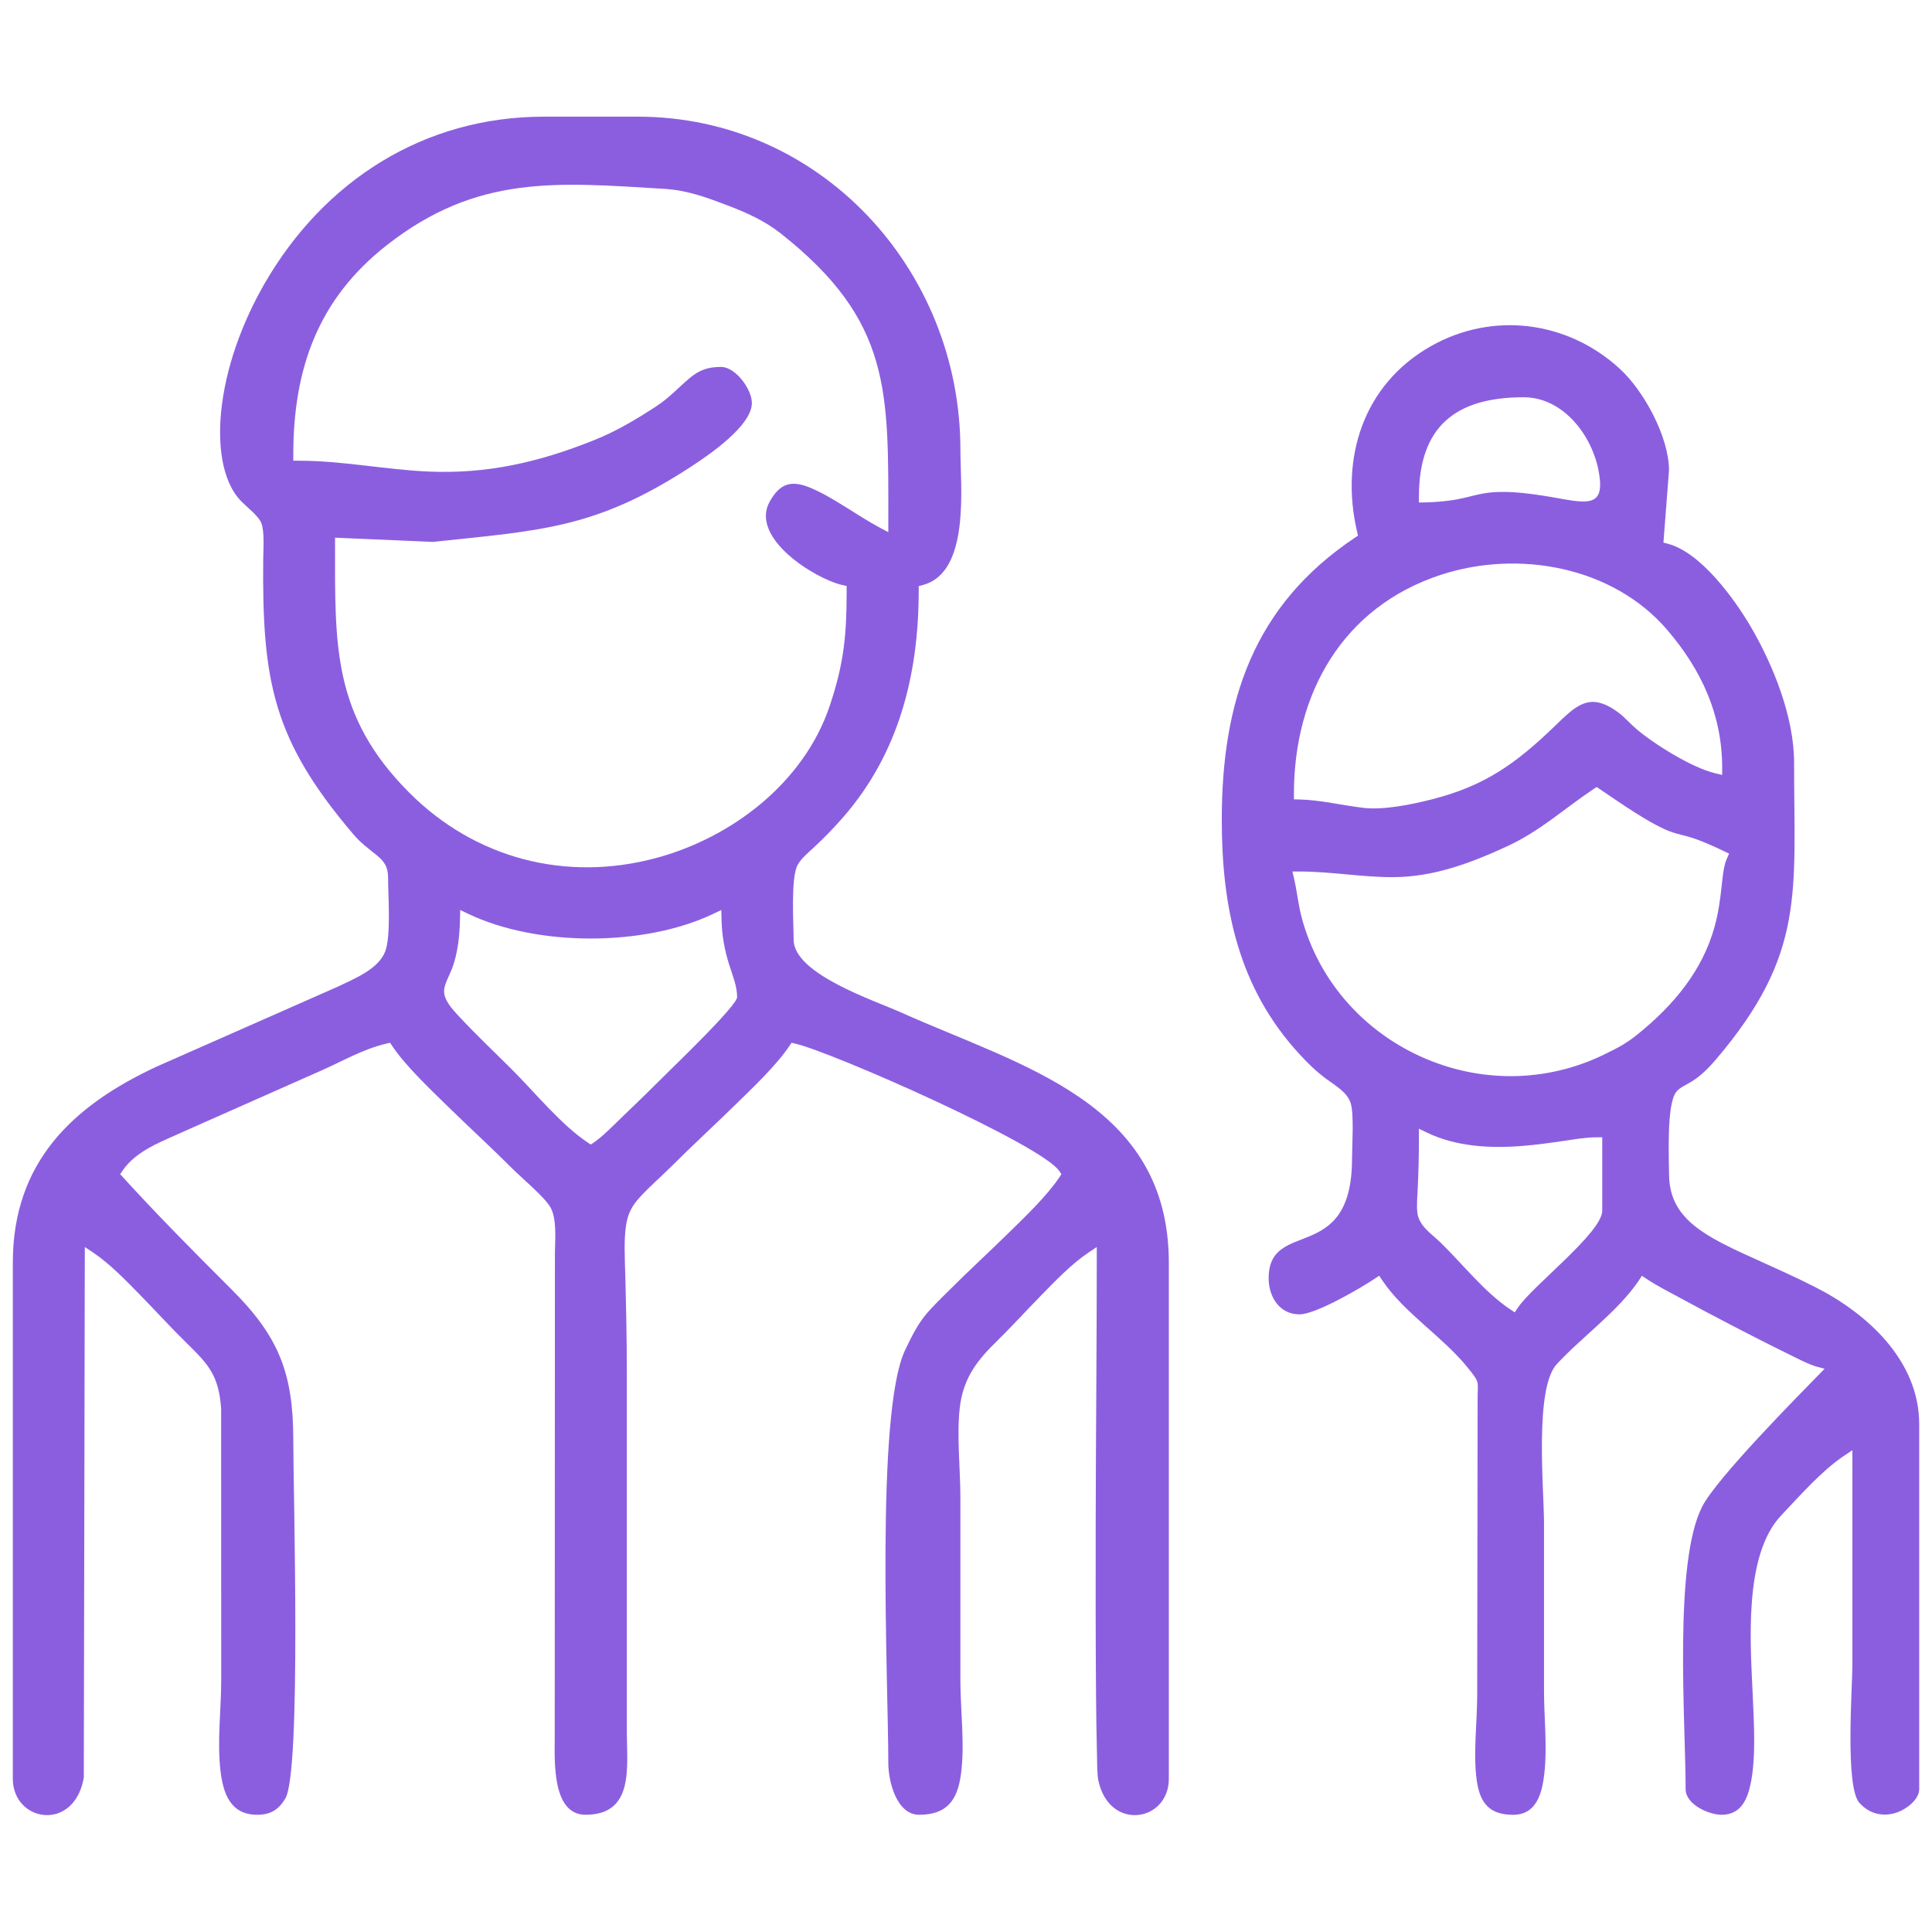
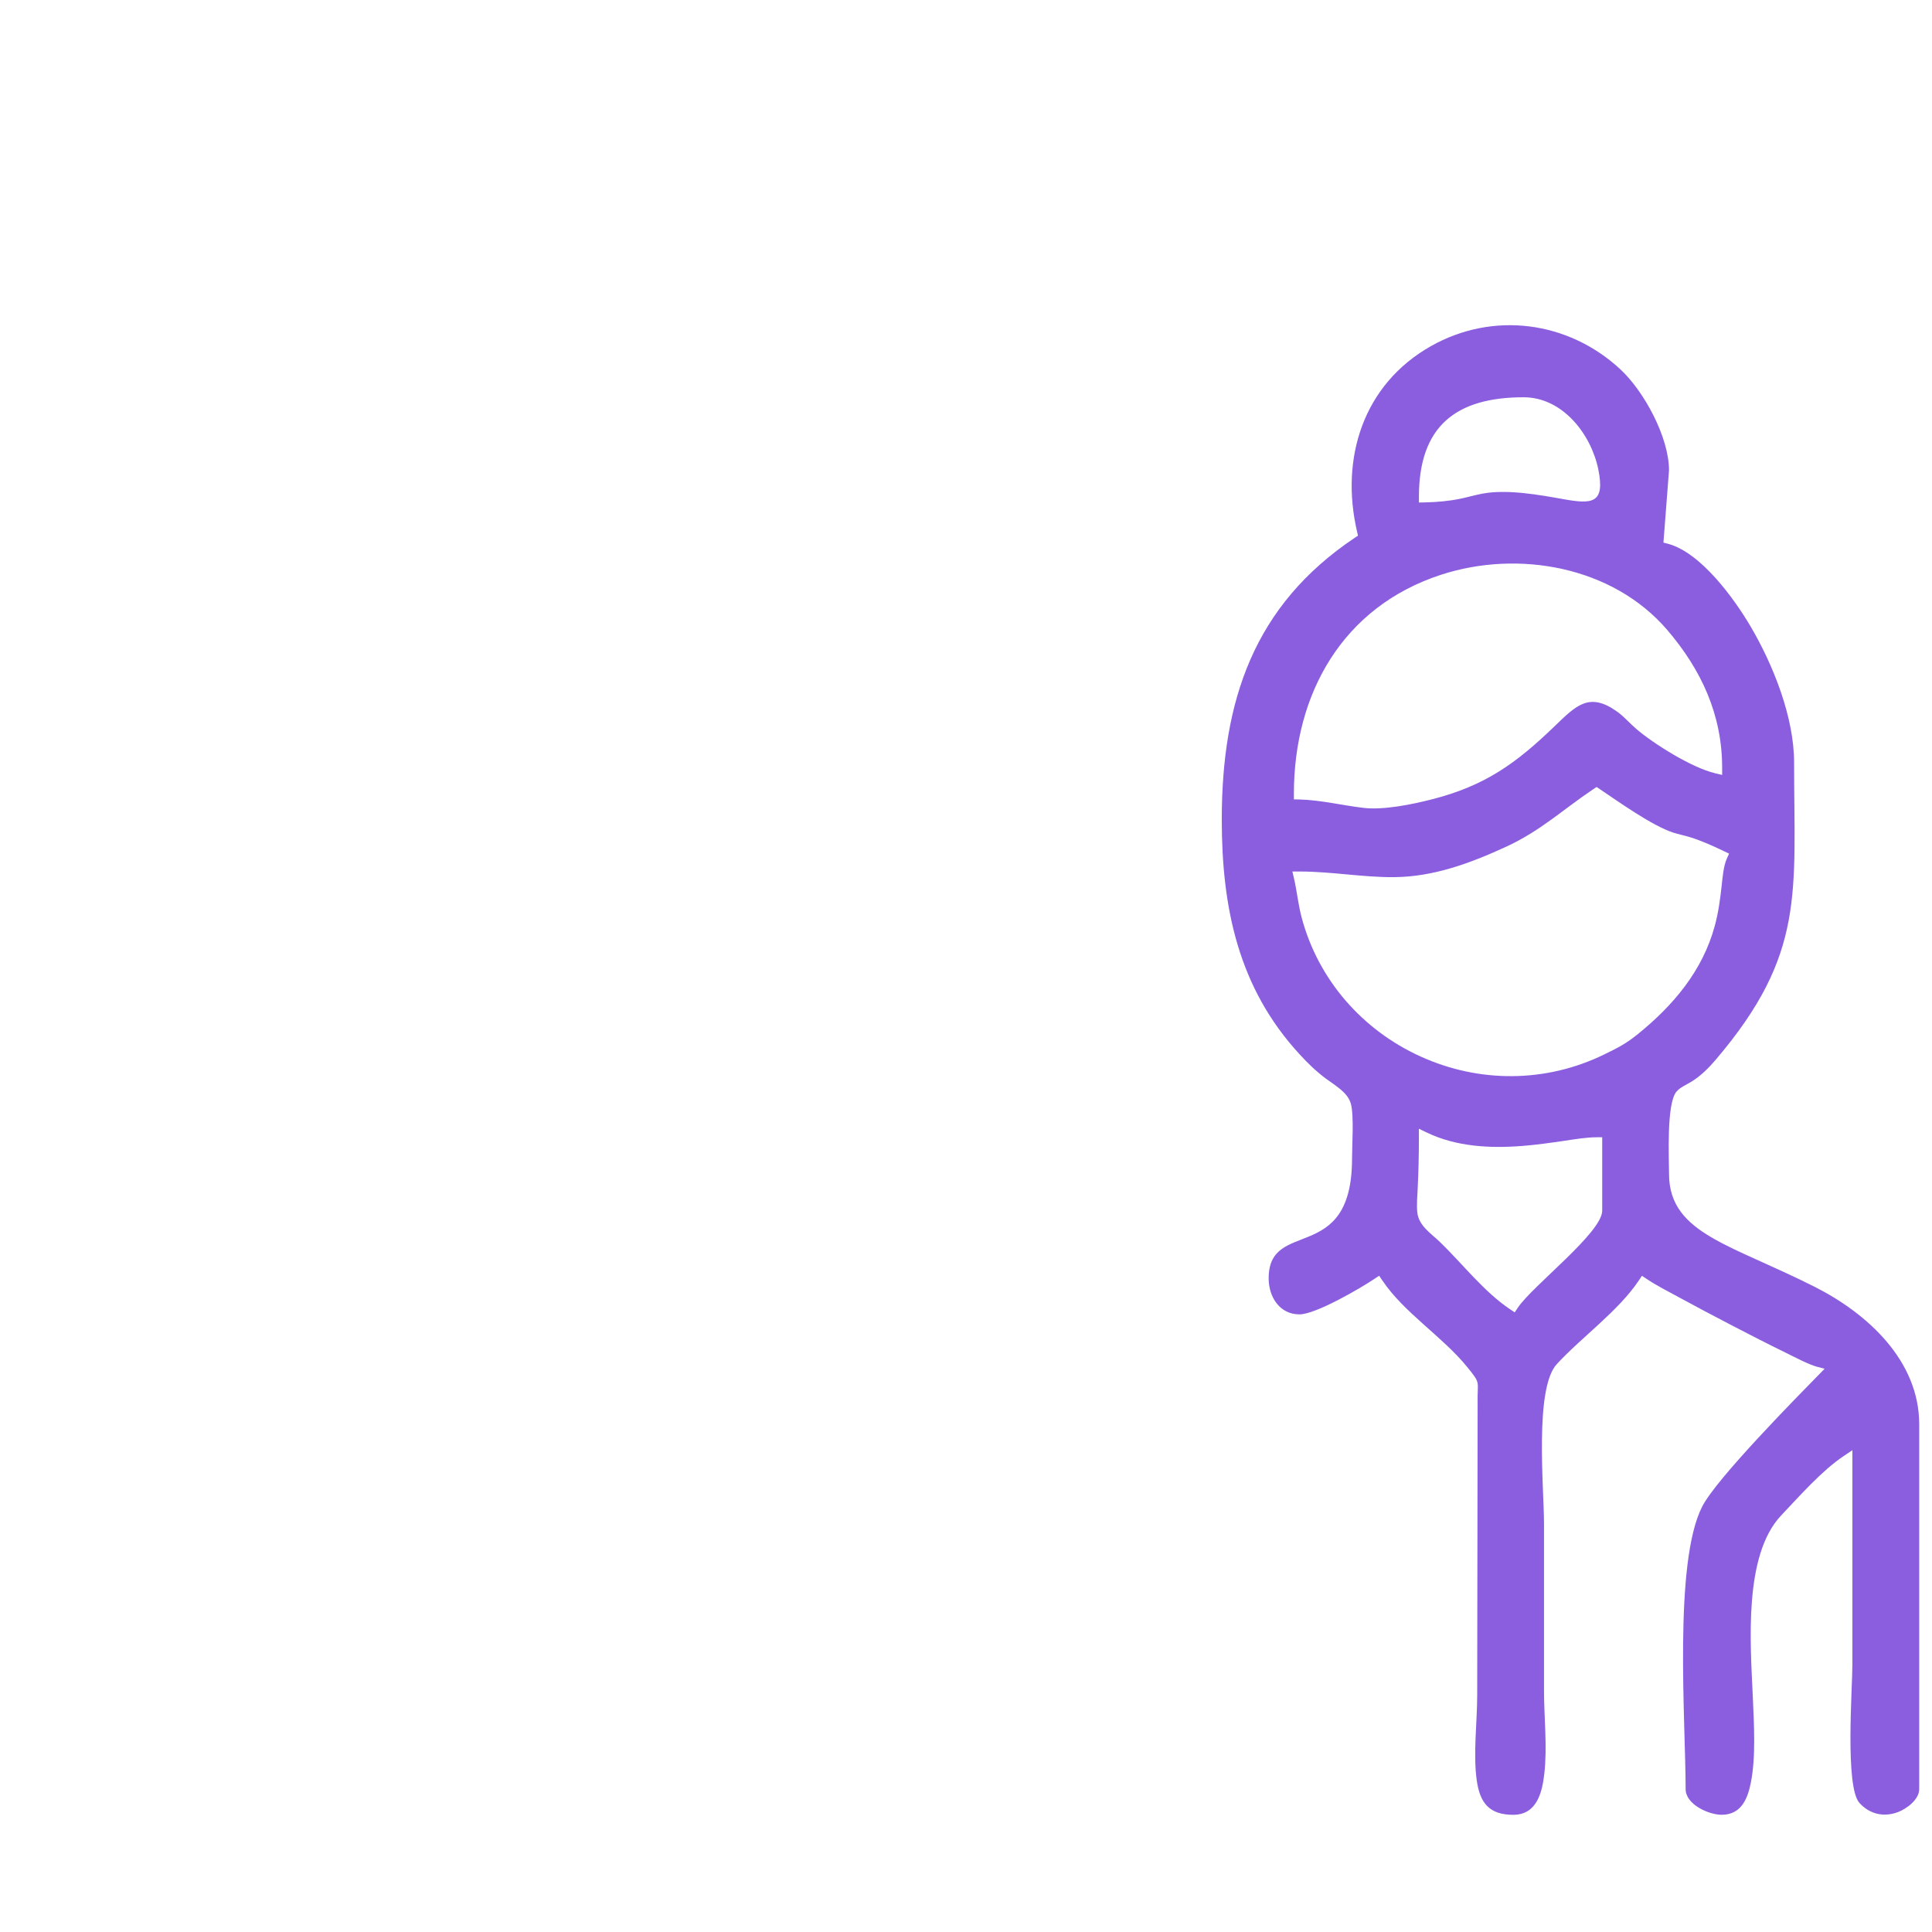
<svg xmlns="http://www.w3.org/2000/svg" xml:space="preserve" width="0.5in" height="0.5in" style="shape-rendering:geometricPrecision; text-rendering:geometricPrecision; image-rendering:optimizeQuality; fill-rule:evenodd; clip-rule:evenodd" viewBox="0 0 499.99 499.99">
  <defs>
    <style type="text/css">  .fil0 {fill:#8B5EE0}  </style>
  </defs>
  <g id="Layer_x0020_1">
    <g id="_1383091966016">
      <g>
-         <path class="fil0" d="M357.76 331.39c5.59,8.35 15.48,14.44 21.94,22.38 3.67,4.51 2.58,3.43 2.7,9.33l-0.11 75.66c-0.01,6.96 -1.08,15.28 -0.11,22.04 0.83,5.81 3.26,8.86 9.43,8.86 6.04,0 7.49,-5.64 8.05,-10.64 0.8,-7.06 -0.08,-14.5 -0.08,-21.61 0,-14.39 0,-28.77 0,-43.16 0,-8.89 -2.53,-34.92 3.31,-41.23 6.55,-7.08 15.94,-13.75 21.22,-21.63l0.81 -1.22 1.22 0.81c2.48,1.66 5.54,3.22 8.17,4.65 4.64,2.53 9.32,5 14.01,7.44 4.63,2.41 9.28,4.79 13.97,7.08 2.07,1.01 5.74,2.97 7.92,3.55l1.98 0.53c-7.03,7.19 -27.92,28.3 -31.68,35.67 -7.45,14.61 -4.28,55.5 -4.28,73.12 0,3.93 5.94,6.63 9.32,6.63 5.01,0 6.72,-4.03 7.57,-8.37 1.32,-6.68 0.79,-15.24 0.5,-22.06 -0.59,-13.63 -2.51,-36.64 7.35,-47.05 4.74,-5 10.47,-11.54 16.14,-15.34l2.28 -1.53 0 2.75c0,17.53 0,35.07 0,52.6 0,6.37 -1.95,31.74 1.82,35.93 2.65,2.94 6.33,3.77 10.01,2.36 2.25,-0.86 5.46,-3.24 5.46,-5.93l0 -94.41c0,-16.46 -13.39,-28.68 -27.05,-35.58 -4.93,-2.49 -9.95,-4.74 -14.98,-7.02 -3.96,-1.79 -8.05,-3.61 -11.79,-5.81 -6.53,-3.84 -10.92,-8.39 -10.92,-16.33 0,-3.85 -0.72,-18.24 1.91,-21.34 0.97,-1.15 2.58,-1.79 3.85,-2.57 2.45,-1.5 4.5,-3.56 6.35,-5.73 23.28,-27.38 20.25,-43.1 20.25,-76.91 0,-11.62 -5.33,-25.08 -11.18,-35.06 -4.24,-7.23 -12.89,-19.23 -21.45,-21.52l-1.18 -0.31 1.44 -18.7c-0,-8.56 -6.44,-20.46 -12.65,-26.2 -13.5,-12.47 -32.91,-15.01 -48.95,-5.95 -17.55,9.91 -23.56,29.01 -19.12,48.06l0.23 0.99 -0.84 0.56c-26.12,17.49 -34.41,42.15 -34.41,72.96 0,22.85 4.32,43.56 20.16,60.73 2.24,2.43 4.16,4.3 6.81,6.29 2.34,1.75 5.6,3.51 6.43,6.47 0.85,3.02 0.31,10.87 0.31,14.18 0,27.8 -21.58,15.28 -21.58,31.02 0,4.75 2.8,9.32 7.97,9.32 4.2,0 15.72,-6.72 19.41,-9.19l1.22 -0.81 0.81 1.22zm36.55 -228.58c10.06,0 17.45,9.52 19.32,18.66 1.83,8.95 -1.69,9.02 -9.08,7.7 -6.23,-1.12 -14.58,-2.61 -20.91,-1.42 -1.93,0.36 -3.81,0.93 -5.74,1.32 -3.04,0.63 -6.09,0.88 -9.19,0.95l-1.5 0.03 0 -1.5c0,-18.22 9.54,-25.74 27.09,-25.74zm49.57 97.3c-5.91,-1.37 -15.81,-7.52 -20.45,-11.5 -1.73,-1.48 -3.01,-3.07 -4.88,-4.42 -7.23,-5.19 -10.61,-1.65 -16.17,3.71 -10.03,9.67 -18.04,15.48 -31.94,19 -5.03,1.28 -12.37,2.78 -17.51,2.18 -5.42,-0.63 -11.25,-2.06 -16.64,-2.18l-1.43 -0.03 0 -1.43c0,-25.99 12.65,-48.41 38.09,-56.7 20.04,-6.53 44.46,-2.14 58.54,14.3 8.8,10.29 14.2,21.91 14.2,35.66l0 1.85 -1.8 -0.42zm3.02 22.1c-0.86,1.92 -1.09,4.8 -1.32,6.89 -0.4,3.6 -0.85,7.04 -1.81,10.56 -3.15,11.57 -10.69,20.5 -19.87,27.94 -3.08,2.5 -5.17,3.55 -8.68,5.26 -15.07,7.39 -32.41,7.47 -47.65,0.52 -15.04,-6.85 -26.39,-19.83 -30.68,-35.85 -0.91,-3.38 -1.22,-6.82 -2,-10.19l-0.42 -1.8 1.85 0c8.29,0 16.38,1.53 24.48,1.46 10.27,-0.08 19.82,-3.65 29.03,-7.89 8.86,-4.08 14.68,-9.63 22.55,-14.9l0.82 -0.54 0.81 0.54c4.7,3.15 13.57,9.51 19.02,11.26 1.42,0.46 2.91,0.74 4.35,1.19 3.01,0.93 5.99,2.28 8.82,3.64l1.28 0.61 -0.58 1.31zm-56.11 116.61c-6.74,-4.52 -12.25,-11.7 -18.09,-17.36 -2.3,-2.22 -5.52,-4.22 -5.9,-7.67 -0.21,-1.92 0.01,-4.3 0.1,-6.24 0.21,-4.38 0.31,-8.73 0.31,-13.11l0 -2.33 2.1 1.01c7.61,3.65 16.31,4.09 24.59,3.45 3.7,-0.29 7.36,-0.81 11.04,-1.35 2.63,-0.39 5.59,-0.9 8.25,-0.9l1.46 0 0 19c0,5.65 -18.03,19.42 -21.83,25.09l-0.81 1.22 -1.22 -0.81z" />
+         <path class="fil0" d="M357.76 331.39c5.59,8.35 15.48,14.44 21.94,22.38 3.67,4.51 2.58,3.43 2.7,9.33l-0.11 75.66c-0.01,6.96 -1.08,15.28 -0.11,22.04 0.83,5.81 3.26,8.86 9.43,8.86 6.04,0 7.49,-5.64 8.05,-10.64 0.8,-7.06 -0.08,-14.5 -0.08,-21.61 0,-14.39 0,-28.77 0,-43.16 0,-8.89 -2.53,-34.92 3.31,-41.23 6.55,-7.08 15.94,-13.75 21.22,-21.63l0.81 -1.22 1.22 0.81c2.48,1.66 5.54,3.22 8.17,4.65 4.64,2.53 9.32,5 14.01,7.44 4.63,2.41 9.28,4.79 13.97,7.08 2.07,1.01 5.74,2.97 7.92,3.55l1.98 0.53c-7.03,7.19 -27.92,28.3 -31.68,35.67 -7.45,14.61 -4.28,55.5 -4.28,73.12 0,3.93 5.94,6.63 9.32,6.63 5.01,0 6.72,-4.03 7.57,-8.37 1.32,-6.68 0.79,-15.24 0.5,-22.06 -0.59,-13.63 -2.51,-36.64 7.35,-47.05 4.74,-5 10.47,-11.54 16.14,-15.34l2.28 -1.53 0 2.75c0,17.53 0,35.07 0,52.6 0,6.37 -1.95,31.74 1.82,35.93 2.65,2.94 6.33,3.77 10.01,2.36 2.25,-0.86 5.46,-3.24 5.46,-5.93l0 -94.41c0,-16.46 -13.39,-28.68 -27.05,-35.58 -4.93,-2.49 -9.95,-4.74 -14.98,-7.02 -3.96,-1.79 -8.05,-3.61 -11.79,-5.81 -6.53,-3.84 -10.92,-8.39 -10.92,-16.33 0,-3.85 -0.72,-18.24 1.91,-21.34 0.97,-1.15 2.58,-1.79 3.85,-2.57 2.45,-1.5 4.5,-3.56 6.35,-5.73 23.28,-27.38 20.25,-43.1 20.25,-76.91 0,-11.62 -5.33,-25.08 -11.18,-35.06 -4.24,-7.23 -12.89,-19.23 -21.45,-21.52l-1.18 -0.31 1.44 -18.7c-0,-8.56 -6.44,-20.46 -12.65,-26.2 -13.5,-12.47 -32.91,-15.01 -48.95,-5.95 -17.55,9.91 -23.56,29.01 -19.12,48.06l0.23 0.99 -0.84 0.56c-26.12,17.49 -34.41,42.15 -34.41,72.96 0,22.85 4.32,43.56 20.16,60.73 2.24,2.43 4.16,4.3 6.81,6.29 2.34,1.75 5.6,3.51 6.43,6.47 0.85,3.02 0.31,10.87 0.31,14.18 0,27.8 -21.58,15.28 -21.58,31.02 0,4.75 2.8,9.32 7.97,9.32 4.2,0 15.72,-6.72 19.41,-9.19l1.22 -0.81 0.81 1.22zm36.55 -228.58c10.06,0 17.45,9.52 19.32,18.66 1.83,8.95 -1.69,9.02 -9.08,7.7 -6.23,-1.12 -14.58,-2.61 -20.91,-1.42 -1.93,0.36 -3.81,0.93 -5.74,1.32 -3.04,0.63 -6.09,0.88 -9.19,0.95l-1.5 0.03 0 -1.5c0,-18.22 9.54,-25.74 27.09,-25.74m49.57 97.3c-5.91,-1.37 -15.81,-7.52 -20.45,-11.5 -1.73,-1.48 -3.01,-3.07 -4.88,-4.42 -7.23,-5.19 -10.61,-1.65 -16.17,3.71 -10.03,9.67 -18.04,15.48 -31.94,19 -5.03,1.28 -12.37,2.78 -17.51,2.18 -5.42,-0.63 -11.25,-2.06 -16.64,-2.18l-1.43 -0.03 0 -1.43c0,-25.99 12.65,-48.41 38.09,-56.7 20.04,-6.53 44.46,-2.14 58.54,14.3 8.8,10.29 14.2,21.91 14.2,35.66l0 1.85 -1.8 -0.42zm3.02 22.1c-0.86,1.92 -1.09,4.8 -1.32,6.89 -0.4,3.6 -0.85,7.04 -1.81,10.56 -3.15,11.57 -10.69,20.5 -19.87,27.94 -3.08,2.5 -5.17,3.55 -8.68,5.26 -15.07,7.39 -32.41,7.47 -47.65,0.52 -15.04,-6.85 -26.39,-19.83 -30.68,-35.85 -0.91,-3.38 -1.22,-6.82 -2,-10.19l-0.42 -1.8 1.85 0c8.29,0 16.38,1.53 24.48,1.46 10.27,-0.08 19.82,-3.65 29.03,-7.89 8.86,-4.08 14.68,-9.63 22.55,-14.9l0.82 -0.54 0.81 0.54c4.7,3.15 13.57,9.51 19.02,11.26 1.42,0.46 2.91,0.74 4.35,1.19 3.01,0.93 5.99,2.28 8.82,3.64l1.28 0.61 -0.58 1.31zm-56.11 116.61c-6.74,-4.52 -12.25,-11.7 -18.09,-17.36 -2.3,-2.22 -5.52,-4.22 -5.9,-7.67 -0.21,-1.92 0.01,-4.3 0.1,-6.24 0.21,-4.38 0.31,-8.73 0.31,-13.11l0 -2.33 2.1 1.01c7.61,3.65 16.31,4.09 24.59,3.45 3.7,-0.29 7.36,-0.81 11.04,-1.35 2.63,-0.39 5.59,-0.9 8.25,-0.9l1.46 0 0 19c0,5.65 -18.03,19.42 -21.83,25.09l-0.81 1.22 -1.22 -0.81z" />
      </g>
      <g>
-         <path class="fil0" d="M21.69 459.96l0.26 -137.24 2.28 1.52c4.21,2.82 8.65,7.43 12.21,11.08 4,4.09 7.87,8.35 11.95,12.34 5.69,5.57 8.21,8.38 8.84,16.87l0.02 70.17c0,7.72 -1.08,15.83 -0.2,23.48 0.69,5.98 2.59,11.47 9.52,11.47 3.42,0 5.54,-1.29 7.28,-4.23 4.15,-7.04 2.05,-78.93 2.05,-92.76 0,-17.5 -3.86,-26.9 -16.09,-39.08 -9.96,-9.93 -19.22,-19.28 -28.71,-29.7l0.54 -0.81c3.67,-5.48 10.59,-7.75 16.33,-10.43l34.59 -15.33c5.8,-2.5 11.19,-5.77 17.4,-7.22l0.98 -0.23 0.57 0.84c3.48,5.2 9.96,11.31 14.48,15.73 5.52,5.39 11.24,10.63 16.69,16.08 2.39,2.39 8.1,7.13 9.71,9.84 1.77,2.98 1.26,8.37 1.22,11.73l-0.05 125.47c0,5.83 -0.83,20.1 7.98,20.1 12.65,0 10.68,-12.41 10.68,-21.46l-0 -93.07c0,-8.61 -0.19,-17.17 -0.42,-25.77 -0.1,-3.85 -0.37,-8.65 0.25,-12.44 0.47,-2.9 1.51,-4.83 3.46,-6.99 2.52,-2.78 5.59,-5.42 8.27,-8.09 5.34,-5.33 10.93,-10.46 16.33,-15.74 4.44,-4.33 10.75,-10.29 14.17,-15.39l0.57 -0.84 0.98 0.23c9.69,2.26 63.74,26.14 68.32,32.98l0.54 0.81 -0.54 0.81c-3.28,4.89 -9.05,10.39 -13.29,14.54 -4.92,4.82 -10,9.49 -14.88,14.35 -6.46,6.44 -7.76,7.37 -11.76,15.85 -7.71,16.31 -4.33,85.52 -4.33,106.85 0,4.64 2.11,13.37 7.98,13.37 7.11,0 9.87,-3.7 10.8,-10.35 1.08,-7.66 -0.13,-16.72 -0.13,-24.59 0,-15.74 0,-31.47 0,-47.2 0,-7.3 -0.97,-16.08 -0.16,-23.17 0.81,-7.07 3.97,-11.73 9.02,-16.67 4.08,-3.99 7.96,-8.26 11.95,-12.34 3.56,-3.65 8,-8.26 12.21,-11.08l2.28 -1.53 0 2.74c0,23.03 -0.24,46.06 -0.28,69.09 -0.02,14.72 -0.03,29.44 0.09,44.16 0.05,5.08 0.1,10.17 0.24,15.24 0.05,1.78 0,5.26 0.38,6.94 2.91,13.13 18.22,10.58 18.22,-0.56l0 -133.52c0,-41.59 -38.33,-50.89 -69.24,-64.77 -6.87,-3.09 -27.86,-9.97 -27.86,-18.85 0,-3.88 -0.78,-15.92 1,-19.28 0.87,-1.65 2.55,-3.05 3.91,-4.3 2.81,-2.58 5.39,-5.23 7.9,-8.11 14.46,-16.56 19.56,-37.02 19.56,-58.69l0 -1.13 1.09 -0.29c12.28,-3.28 9.7,-25.41 9.7,-35 0,-46.57 -36.22,-86.2 -83.5,-86.2l-24.28 0c-31.03,0 -56.86,16.54 -72.22,43.06 -5.82,10.06 -10.26,21.99 -11.35,33.61 -0.69,7.3 -0.17,17.46 5.36,23 1.42,1.43 4.29,3.65 5.05,5.44 0.89,2.08 0.54,7.07 0.51,9.36 -0.3,31.6 2.48,46.74 23.27,71.18 1.96,2.31 3.75,3.58 6.04,5.43 1.98,1.59 3,3.07 3,5.72 0,4.54 0.8,15.13 -0.72,19.19 -1.73,4.65 -8.08,7.12 -12.24,9.14l-46.8 20.65c-22.13,10.26 -37.35,25.01 -37.35,50.82l0 133.52c0,11.27 15.98,13.95 18.39,-0.38zm90.28 -319.71c28.19,-3.01 42.33,-3.4 67.11,-19.64 4.45,-2.92 15.5,-10.43 15.5,-16.33 0,-3.54 -4.22,-9.32 -7.97,-9.32 -3.45,0 -5.7,0.81 -8.28,3.01 -3.04,2.59 -5.21,5.06 -8.69,7.31 -5.2,3.37 -10.2,6.36 -15.99,8.67 -14.15,5.66 -27.57,8.76 -42.83,8.08 -11.23,-0.5 -22.15,-2.8 -33.46,-2.8l-1.46 0 0 -1.47c0,-22.31 6.37,-40.36 24.25,-54.35 23.36,-18.27 43.89,-16.22 71.7,-14.54 6.09,0.37 10.88,2.19 16.46,4.3 4.8,1.81 9.61,3.98 13.66,7.18 28.89,22.77 27.92,40.98 27.92,74.94l0 2.43 -2.15 -1.14c-5.87,-3.11 -12.11,-7.89 -18.03,-10.35 -4.92,-2.05 -7.89,-1.16 -10.54,3.63 -5.13,9.28 11.49,19.83 18.8,21.54l1.14 0.26 0 1.16c0,11.66 -0.71,18.9 -4.39,29.87 -6.66,19.85 -25.35,34.15 -45.11,39.41 -23.21,6.17 -46.62,0.11 -63.66,-16.93 -20.01,-20.01 -19.24,-38.29 -19.24,-64.49l0 -1.53 25.28 1.09zm78.8 117.78c0,2.14 -15.35,16.92 -17.34,18.9 -4.09,4.07 -8.2,8.12 -12.38,12.1 -1.98,1.89 -5.12,5.14 -7.35,6.63l-0.81 0.54 -0.82 -0.54c-6.83,-4.57 -13.53,-12.81 -19.44,-18.73 -4.62,-4.62 -9.53,-9.24 -13.96,-14.02 -1.57,-1.7 -3.86,-4.1 -3.74,-6.59 0.08,-1.69 1.47,-4.08 2.09,-5.74 1.49,-4.03 1.94,-8.55 2.03,-12.81l0.05 -2.27 2.05 0.98c17.8,8.54 45.67,8.54 63.47,0l2.05 -0.98 0.05 2.27c0.09,4.26 0.75,8 2.04,12.04 0.84,2.63 2,5.43 2,8.22z" />
-       </g>
+         </g>
    </g>
  </g>
</svg>